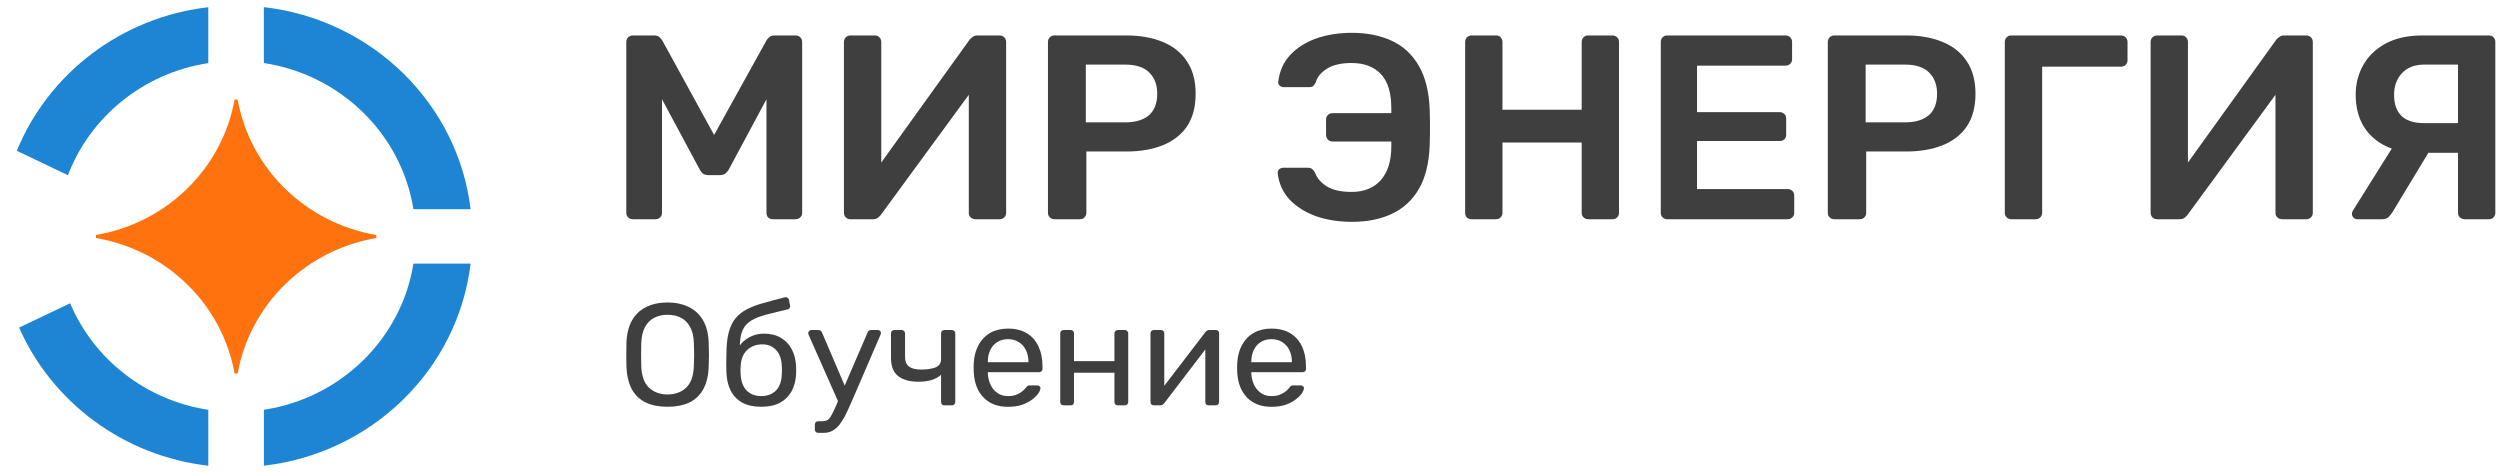
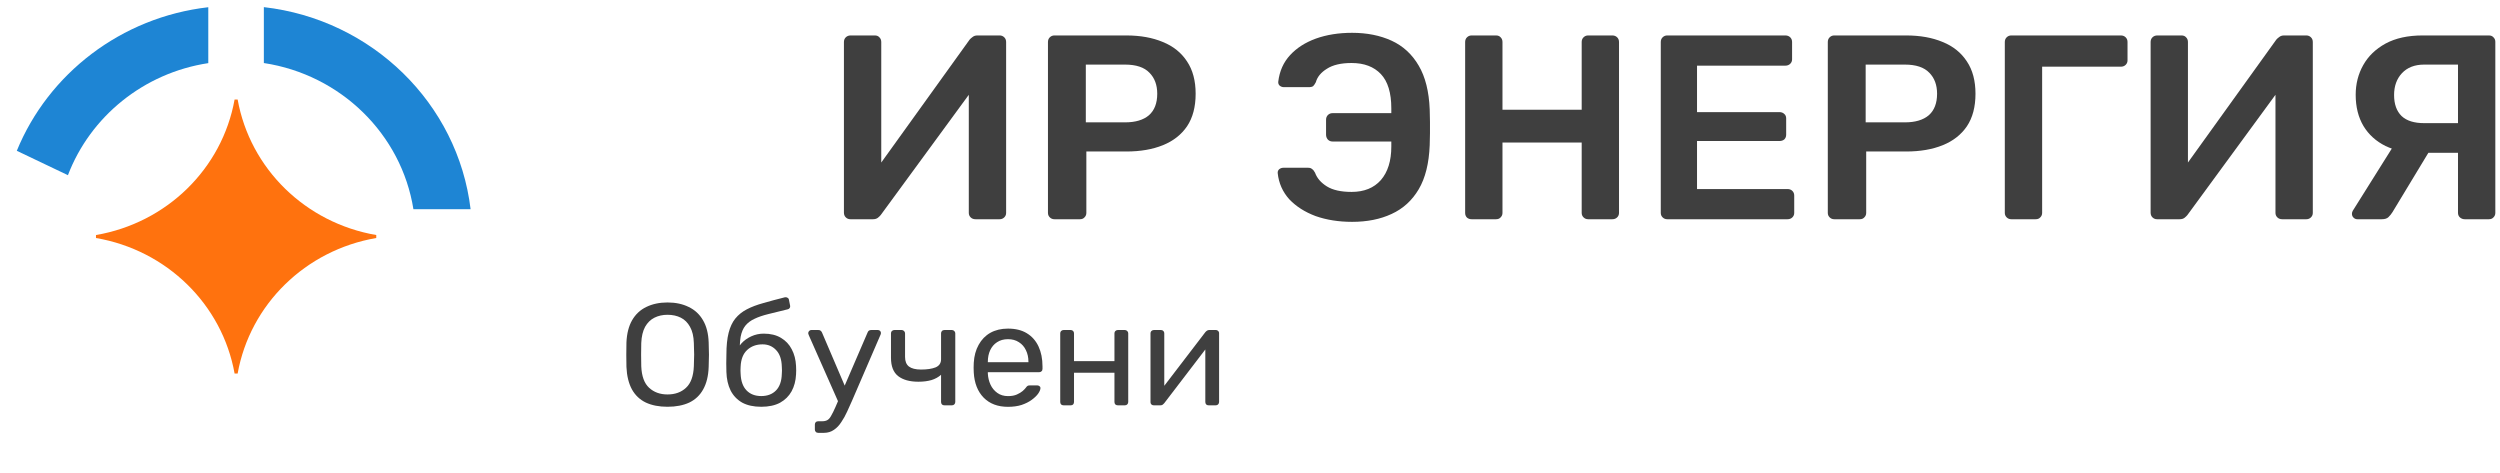
<svg xmlns="http://www.w3.org/2000/svg" width="222" height="42" viewBox="0 0 222 42" fill="none">
  <path d="M18.496 5.606V0.641C10.747 1.53 4.29 6.551 1.492 13.391L6.032 15.557C8.012 10.364 12.745 6.481 18.496 5.606Z" fill="#1E85D4" />
-   <path d="M18.497 41.356V36.391C12.928 35.544 8.313 31.877 6.228 26.93L1.697 29.09C4.597 35.681 10.931 40.488 18.497 41.356Z" fill="#1E85D4" />
-   <path d="M36.712 23.406H41.79C40.663 32.8 33.041 40.252 23.434 41.353V36.388C30.259 35.351 35.651 30.079 36.712 23.406Z" fill="#1E85D4" />
  <path d="M23.43 5.598V0.633C33.038 1.732 40.661 9.184 41.789 18.578H36.711C35.648 11.905 30.255 6.634 23.43 5.598Z" fill="#1E85D4" />
  <path fill-rule="evenodd" clip-rule="evenodd" d="M20.832 8.836H21.103C22.206 14.98 27.127 19.792 33.412 20.871V21.135C27.127 22.214 22.206 27.026 21.103 33.17H20.832C19.729 27.026 14.808 22.214 8.523 21.135V20.871C14.808 19.792 19.729 14.98 20.832 8.836Z" fill="#FF720E" />
  <path d="M218.866 19.468C218.707 19.468 218.564 19.414 218.437 19.305C218.326 19.196 218.27 19.064 218.27 18.909V13.57H214.765C213.652 13.57 212.675 13.368 211.832 12.963C210.99 12.544 210.338 11.953 209.877 11.192C209.416 10.415 209.185 9.49 209.185 8.417C209.185 7.454 209.408 6.576 209.853 5.783C210.298 4.99 210.958 4.353 211.832 3.871C212.722 3.389 213.819 3.148 215.123 3.148H221.012C221.187 3.148 221.322 3.203 221.418 3.312C221.529 3.42 221.585 3.553 221.585 3.708V18.909C221.585 19.064 221.529 19.196 221.418 19.305C221.322 19.414 221.187 19.468 221.012 19.468H218.866ZM209.328 19.468C209.201 19.468 209.09 19.421 208.995 19.328C208.899 19.235 208.852 19.118 208.852 18.979C208.852 18.901 208.875 18.815 208.923 18.722L212.857 12.451L216.005 12.963L212.452 18.839C212.357 18.994 212.237 19.142 212.094 19.282C211.967 19.406 211.769 19.468 211.498 19.468H209.328ZM215.266 10.935H218.27V5.736H215.266C214.423 5.736 213.764 5.993 213.287 6.506C212.826 7.003 212.595 7.648 212.595 8.441C212.595 9.249 212.818 9.871 213.263 10.306C213.708 10.725 214.376 10.935 215.266 10.935Z" fill="#3F3F3F" />
  <path d="M191.547 19.468C191.388 19.468 191.253 19.414 191.142 19.305C191.03 19.196 190.975 19.056 190.975 18.885V3.731C190.975 3.56 191.03 3.42 191.142 3.312C191.253 3.203 191.396 3.148 191.571 3.148H193.717C193.892 3.148 194.027 3.203 194.122 3.312C194.233 3.42 194.289 3.56 194.289 3.731V14.432L202.134 3.521C202.197 3.444 202.285 3.366 202.396 3.288C202.507 3.195 202.65 3.148 202.825 3.148H204.804C204.963 3.148 205.098 3.203 205.21 3.312C205.321 3.42 205.377 3.56 205.377 3.731V18.909C205.377 19.064 205.321 19.196 205.21 19.305C205.098 19.414 204.963 19.468 204.804 19.468H202.658C202.484 19.468 202.34 19.414 202.229 19.305C202.118 19.196 202.062 19.064 202.062 18.909V8.417L194.241 19.095C194.194 19.157 194.114 19.235 194.003 19.328C193.892 19.421 193.741 19.468 193.55 19.468H191.547Z" fill="#3F3F3F" />
  <path d="M178.6 19.468C178.441 19.468 178.306 19.414 178.194 19.305C178.083 19.196 178.027 19.064 178.027 18.909V3.731C178.027 3.56 178.083 3.42 178.194 3.312C178.306 3.203 178.441 3.148 178.6 3.148H188.328C188.503 3.148 188.646 3.203 188.757 3.312C188.869 3.42 188.924 3.56 188.924 3.731V5.363C188.924 5.519 188.869 5.651 188.757 5.76C188.646 5.868 188.503 5.923 188.328 5.923H181.342V18.909C181.342 19.064 181.286 19.196 181.175 19.305C181.079 19.414 180.944 19.468 180.769 19.468H178.6Z" fill="#3F3F3F" />
  <path d="M162.881 19.468C162.722 19.468 162.587 19.414 162.476 19.305C162.364 19.196 162.309 19.064 162.309 18.909V3.731C162.309 3.56 162.364 3.42 162.476 3.312C162.587 3.203 162.722 3.148 162.881 3.148H169.271C170.511 3.148 171.592 3.343 172.514 3.731C173.436 4.104 174.151 4.679 174.66 5.457C175.169 6.218 175.423 7.174 175.423 8.324C175.423 9.49 175.169 10.453 174.66 11.215C174.151 11.961 173.436 12.521 172.514 12.894C171.592 13.267 170.511 13.453 169.271 13.453H165.718V18.909C165.718 19.064 165.663 19.196 165.551 19.305C165.456 19.414 165.321 19.468 165.146 19.468H162.881ZM165.671 10.865H169.152C170.074 10.865 170.781 10.655 171.274 10.236C171.767 9.801 172.013 9.163 172.013 8.324C172.013 7.547 171.783 6.925 171.322 6.459C170.861 5.977 170.138 5.736 169.152 5.736H165.671V10.865Z" fill="#3F3F3F" />
  <path d="M148.049 19.468C147.89 19.468 147.755 19.414 147.643 19.305C147.532 19.196 147.477 19.064 147.477 18.909V3.731C147.477 3.56 147.532 3.42 147.643 3.312C147.755 3.203 147.89 3.148 148.049 3.148H158.54C158.715 3.148 158.858 3.203 158.97 3.312C159.081 3.42 159.137 3.56 159.137 3.731V5.27C159.137 5.425 159.081 5.558 158.97 5.666C158.858 5.775 158.715 5.83 158.54 5.83H150.696V9.956H158.016C158.191 9.956 158.334 10.01 158.445 10.119C158.556 10.213 158.612 10.345 158.612 10.516V11.961C158.612 12.132 158.556 12.272 158.445 12.381C158.334 12.474 158.191 12.521 158.016 12.521H150.696V16.787H158.731C158.906 16.787 159.049 16.841 159.16 16.95C159.272 17.059 159.327 17.199 159.327 17.37V18.909C159.327 19.064 159.272 19.196 159.16 19.305C159.049 19.414 158.906 19.468 158.731 19.468H148.049Z" fill="#3F3F3F" />
  <path d="M130.678 19.468C130.519 19.468 130.384 19.421 130.272 19.328C130.161 19.219 130.105 19.079 130.105 18.909V3.731C130.105 3.56 130.161 3.42 130.272 3.312C130.384 3.203 130.519 3.148 130.678 3.148H132.848C133.022 3.148 133.158 3.203 133.253 3.312C133.364 3.42 133.42 3.56 133.42 3.731V9.746H140.454V3.731C140.454 3.56 140.51 3.42 140.621 3.312C140.732 3.203 140.867 3.148 141.026 3.148H143.172C143.347 3.148 143.49 3.203 143.601 3.312C143.713 3.42 143.768 3.56 143.768 3.731V18.909C143.768 19.064 143.713 19.196 143.601 19.305C143.49 19.414 143.347 19.468 143.172 19.468H141.026C140.867 19.468 140.732 19.414 140.621 19.305C140.51 19.196 140.454 19.064 140.454 18.909V12.66H133.42V18.909C133.42 19.064 133.364 19.196 133.253 19.305C133.158 19.414 133.022 19.468 132.848 19.468H130.678Z" fill="#3F3F3F" />
  <path d="M120.067 19.7C118.875 19.7 117.794 19.529 116.824 19.187C115.871 18.83 115.092 18.332 114.488 17.695C113.9 17.042 113.558 16.273 113.462 15.387C113.446 15.247 113.486 15.13 113.582 15.037C113.693 14.944 113.82 14.897 113.963 14.897H116.157C116.316 14.897 116.435 14.936 116.514 15.014C116.61 15.076 116.697 15.185 116.777 15.34C116.952 15.822 117.301 16.226 117.826 16.553C118.351 16.879 119.082 17.042 120.02 17.042C121.132 17.042 121.999 16.692 122.619 15.993C123.239 15.278 123.549 14.283 123.549 13.009V12.566H118.327C118.168 12.566 118.033 12.511 117.921 12.403C117.81 12.278 117.754 12.131 117.754 11.96V10.631C117.754 10.46 117.81 10.32 117.921 10.211C118.033 10.102 118.168 10.048 118.327 10.048H123.549V9.628C123.549 8.245 123.239 7.227 122.619 6.574C121.999 5.922 121.132 5.595 120.02 5.595C119.082 5.595 118.351 5.766 117.826 6.108C117.301 6.434 116.975 6.831 116.848 7.297C116.769 7.452 116.689 7.569 116.61 7.647C116.53 7.709 116.395 7.74 116.205 7.74H114.011C113.868 7.74 113.741 7.693 113.629 7.6C113.534 7.507 113.494 7.39 113.51 7.25C113.621 6.318 113.971 5.533 114.559 4.896C115.147 4.258 115.91 3.769 116.848 3.427C117.802 3.085 118.875 2.914 120.067 2.914C121.387 2.914 122.555 3.147 123.572 3.613C124.59 4.08 125.393 4.818 125.981 5.828C126.569 6.823 126.895 8.121 126.958 9.722C126.974 10.141 126.982 10.514 126.982 10.841C126.982 11.167 126.982 11.493 126.982 11.82C126.982 12.131 126.974 12.488 126.958 12.892C126.895 14.509 126.569 15.814 125.981 16.809C125.393 17.804 124.59 18.534 123.572 19C122.571 19.467 121.403 19.7 120.067 19.7Z" fill="#3F3F3F" />
  <path d="M93.631 19.468C93.472 19.468 93.337 19.414 93.225 19.305C93.114 19.196 93.059 19.064 93.059 18.909V3.731C93.059 3.56 93.114 3.42 93.225 3.312C93.337 3.203 93.472 3.148 93.631 3.148H100.021C101.261 3.148 102.342 3.343 103.264 3.731C104.186 4.104 104.901 4.679 105.41 5.457C105.919 6.218 106.173 7.174 106.173 8.324C106.173 9.49 105.919 10.453 105.41 11.215C104.901 11.961 104.186 12.521 103.264 12.894C102.342 13.267 101.261 13.453 100.021 13.453H96.468V18.909C96.468 19.064 96.413 19.196 96.301 19.305C96.206 19.414 96.071 19.468 95.896 19.468H93.631ZM96.421 10.865H99.902C100.824 10.865 101.531 10.655 102.024 10.236C102.517 9.801 102.763 9.163 102.763 8.324C102.763 7.547 102.533 6.925 102.072 6.459C101.611 5.977 100.888 5.736 99.902 5.736H96.421V10.865Z" fill="#3F3F3F" />
  <path d="M75.514 19.468C75.355 19.468 75.22 19.414 75.108 19.305C74.997 19.196 74.941 19.056 74.941 18.885V3.731C74.941 3.56 74.997 3.42 75.108 3.312C75.22 3.203 75.363 3.148 75.537 3.148H77.683C77.858 3.148 77.993 3.203 78.089 3.312C78.2 3.42 78.256 3.56 78.256 3.731V14.432L86.101 3.521C86.164 3.444 86.252 3.366 86.363 3.288C86.474 3.195 86.617 3.148 86.792 3.148H88.771C88.93 3.148 89.065 3.203 89.177 3.312C89.288 3.42 89.344 3.56 89.344 3.731V18.909C89.344 19.064 89.288 19.196 89.177 19.305C89.065 19.414 88.93 19.468 88.771 19.468H86.625C86.45 19.468 86.307 19.414 86.196 19.305C86.085 19.196 86.029 19.064 86.029 18.909V8.417L78.208 19.095C78.16 19.157 78.081 19.235 77.97 19.328C77.858 19.421 77.707 19.468 77.517 19.468H75.514Z" fill="#3F3F3F" />
-   <path d="M56.211 19.468C56.036 19.468 55.893 19.414 55.782 19.305C55.671 19.196 55.615 19.064 55.615 18.909V3.731C55.615 3.56 55.671 3.42 55.782 3.312C55.893 3.203 56.036 3.148 56.211 3.148H58.095C58.318 3.148 58.484 3.211 58.596 3.335C58.707 3.444 58.779 3.529 58.81 3.591L63.412 11.984L68.062 3.591C68.094 3.529 68.165 3.444 68.277 3.335C68.388 3.211 68.555 3.148 68.777 3.148H70.637C70.812 3.148 70.955 3.203 71.066 3.312C71.178 3.42 71.233 3.56 71.233 3.731V18.909C71.233 19.064 71.178 19.196 71.066 19.305C70.955 19.414 70.812 19.468 70.637 19.468H68.634C68.459 19.468 68.316 19.414 68.205 19.305C68.11 19.196 68.062 19.064 68.062 18.909V8.814L64.724 15.038C64.644 15.178 64.541 15.303 64.414 15.412C64.287 15.505 64.12 15.551 63.913 15.551H62.935C62.713 15.551 62.538 15.505 62.411 15.412C62.3 15.303 62.204 15.178 62.125 15.038L58.786 8.814V18.909C58.786 19.064 58.731 19.196 58.62 19.305C58.508 19.414 58.373 19.468 58.214 19.468H56.211Z" fill="#3F3F3F" />
-   <path d="M112.906 36.126C112.002 36.126 111.283 35.855 110.748 35.315C110.213 34.766 109.919 34.02 109.867 33.077C109.858 32.966 109.854 32.824 109.854 32.653C109.854 32.473 109.858 32.327 109.867 32.215C109.902 31.607 110.046 31.075 110.301 30.62C110.555 30.157 110.902 29.801 111.34 29.553C111.787 29.304 112.309 29.18 112.906 29.18C113.572 29.18 114.129 29.317 114.576 29.591C115.032 29.866 115.379 30.256 115.616 30.762C115.852 31.268 115.971 31.859 115.971 32.537V32.755C115.971 32.85 115.94 32.923 115.879 32.974C115.826 33.026 115.756 33.051 115.668 33.051H111.116C111.116 33.06 111.116 33.077 111.116 33.103C111.116 33.129 111.116 33.15 111.116 33.167C111.134 33.519 111.213 33.849 111.353 34.158C111.494 34.458 111.695 34.702 111.958 34.891C112.222 35.079 112.537 35.174 112.906 35.174C113.221 35.174 113.484 35.127 113.695 35.032C113.905 34.938 114.076 34.835 114.208 34.724C114.34 34.603 114.427 34.513 114.471 34.453C114.55 34.342 114.611 34.278 114.655 34.261C114.699 34.235 114.769 34.222 114.866 34.222H115.497C115.585 34.222 115.655 34.248 115.708 34.299C115.769 34.342 115.795 34.406 115.787 34.492C115.778 34.621 115.708 34.779 115.576 34.968C115.445 35.148 115.256 35.328 115.01 35.508C114.765 35.688 114.467 35.838 114.116 35.958C113.765 36.07 113.362 36.126 112.906 36.126ZM111.116 32.164H114.721V32.125C114.721 31.739 114.647 31.396 114.497 31.096C114.357 30.796 114.151 30.56 113.879 30.389C113.607 30.209 113.283 30.119 112.906 30.119C112.528 30.119 112.204 30.209 111.932 30.389C111.669 30.56 111.467 30.796 111.327 31.096C111.187 31.396 111.116 31.739 111.116 32.125V32.164Z" fill="#3F3F3F" />
  <path d="M102.453 35.993C102.375 35.993 102.304 35.968 102.243 35.916C102.19 35.856 102.164 35.792 102.164 35.723V29.601C102.164 29.515 102.19 29.446 102.243 29.395C102.304 29.335 102.379 29.305 102.467 29.305H103.098C103.186 29.305 103.256 29.335 103.309 29.395C103.361 29.446 103.388 29.515 103.388 29.601V35.054L103.045 34.707L107.032 29.498C107.075 29.446 107.124 29.403 107.176 29.369C107.229 29.326 107.295 29.305 107.374 29.305H107.979C108.049 29.305 108.11 29.33 108.163 29.382C108.224 29.433 108.255 29.493 108.255 29.562V35.697C108.255 35.783 108.224 35.856 108.163 35.916C108.11 35.968 108.04 35.993 107.953 35.993H107.334C107.238 35.993 107.163 35.968 107.111 35.916C107.058 35.856 107.032 35.783 107.032 35.697V30.565L107.4 30.552L103.388 35.8C103.352 35.843 103.309 35.886 103.256 35.929C103.203 35.972 103.133 35.993 103.045 35.993H102.453Z" fill="#3F3F3F" />
  <path d="M94.451 35.993C94.363 35.993 94.289 35.968 94.227 35.916C94.175 35.856 94.148 35.783 94.148 35.697V29.601C94.148 29.515 94.175 29.446 94.227 29.395C94.289 29.335 94.363 29.305 94.451 29.305H95.082C95.17 29.305 95.24 29.335 95.293 29.395C95.346 29.446 95.372 29.515 95.372 29.601V32.07H98.963V29.601C98.963 29.515 98.99 29.446 99.042 29.395C99.104 29.335 99.178 29.305 99.266 29.305H99.884C99.972 29.305 100.042 29.335 100.095 29.395C100.156 29.446 100.187 29.515 100.187 29.601V35.697C100.187 35.783 100.156 35.856 100.095 35.916C100.042 35.968 99.972 35.993 99.884 35.993H99.266C99.178 35.993 99.104 35.968 99.042 35.916C98.99 35.856 98.963 35.783 98.963 35.697V33.099H95.372V35.697C95.372 35.783 95.346 35.856 95.293 35.916C95.24 35.968 95.17 35.993 95.082 35.993H94.451Z" fill="#3F3F3F" />
  <path d="M89.509 36.126C88.606 36.126 87.887 35.855 87.352 35.315C86.817 34.766 86.523 34.02 86.47 33.077C86.461 32.966 86.457 32.824 86.457 32.653C86.457 32.473 86.461 32.327 86.47 32.215C86.505 31.607 86.65 31.075 86.904 30.62C87.159 30.157 87.505 29.801 87.944 29.553C88.391 29.304 88.913 29.18 89.509 29.18C90.176 29.18 90.733 29.317 91.18 29.591C91.636 29.866 91.982 30.256 92.219 30.762C92.456 31.268 92.574 31.859 92.574 32.537V32.755C92.574 32.85 92.544 32.923 92.482 32.974C92.43 33.026 92.359 33.051 92.272 33.051H87.72C87.72 33.06 87.72 33.077 87.72 33.103C87.72 33.129 87.72 33.15 87.72 33.167C87.737 33.519 87.816 33.849 87.957 34.158C88.097 34.458 88.299 34.702 88.562 34.891C88.825 35.079 89.141 35.174 89.509 35.174C89.825 35.174 90.088 35.127 90.299 35.032C90.509 34.938 90.68 34.835 90.811 34.724C90.943 34.603 91.031 34.513 91.075 34.453C91.154 34.342 91.215 34.278 91.259 34.261C91.303 34.235 91.373 34.222 91.469 34.222H92.101C92.189 34.222 92.259 34.248 92.311 34.299C92.373 34.342 92.399 34.406 92.39 34.492C92.381 34.621 92.311 34.779 92.18 34.968C92.048 35.148 91.86 35.328 91.614 35.508C91.368 35.688 91.07 35.838 90.719 35.958C90.369 36.07 89.965 36.126 89.509 36.126ZM87.72 32.164H91.325V32.125C91.325 31.739 91.25 31.396 91.101 31.096C90.961 30.796 90.754 30.56 90.483 30.389C90.211 30.209 89.886 30.119 89.509 30.119C89.132 30.119 88.808 30.209 88.536 30.389C88.272 30.56 88.071 30.796 87.93 31.096C87.79 31.396 87.72 31.739 87.72 32.125V32.164Z" fill="#3F3F3F" />
  <path d="M83.868 35.993C83.772 35.993 83.697 35.968 83.645 35.916C83.592 35.856 83.566 35.783 83.566 35.697V33.279C83.329 33.494 83.04 33.652 82.698 33.755C82.364 33.849 81.983 33.897 81.553 33.897C80.781 33.897 80.18 33.73 79.751 33.395C79.33 33.061 79.119 32.52 79.119 31.774V29.601C79.119 29.515 79.145 29.446 79.198 29.395C79.26 29.335 79.334 29.305 79.422 29.305H80.066C80.154 29.305 80.224 29.335 80.277 29.395C80.338 29.446 80.369 29.515 80.369 29.601V31.697C80.369 32.083 80.483 32.366 80.711 32.546C80.948 32.726 81.307 32.816 81.79 32.816C82.325 32.816 82.754 32.752 83.079 32.623C83.403 32.486 83.566 32.246 83.566 31.903V29.601C83.566 29.515 83.592 29.446 83.645 29.395C83.697 29.335 83.772 29.305 83.868 29.305H84.526C84.614 29.305 84.684 29.335 84.737 29.395C84.798 29.446 84.829 29.515 84.829 29.601V35.697C84.829 35.783 84.798 35.856 84.737 35.916C84.684 35.968 84.614 35.993 84.526 35.993H83.868Z" fill="#3F3F3F" />
  <path d="M72.662 38.437C72.566 38.437 72.491 38.407 72.439 38.347C72.386 38.296 72.36 38.227 72.36 38.141V37.704C72.36 37.618 72.386 37.545 72.439 37.485C72.491 37.434 72.566 37.408 72.662 37.408H73.004C73.206 37.408 73.368 37.37 73.491 37.292C73.614 37.215 73.723 37.082 73.82 36.894C73.925 36.714 74.048 36.465 74.188 36.148L77.043 29.523C77.069 29.455 77.104 29.403 77.148 29.369C77.201 29.326 77.275 29.305 77.372 29.305H77.951C78.03 29.305 78.095 29.33 78.148 29.382C78.201 29.433 78.227 29.493 78.227 29.562C78.227 29.596 78.223 29.631 78.214 29.665C78.205 29.691 78.188 29.733 78.161 29.794L75.662 35.582C75.53 35.89 75.385 36.212 75.228 36.546C75.078 36.881 74.907 37.19 74.714 37.472C74.53 37.764 74.311 37.996 74.057 38.167C73.802 38.347 73.504 38.437 73.162 38.437H72.662ZM74.491 35.8L71.833 29.794C71.79 29.691 71.768 29.618 71.768 29.575C71.776 29.498 71.807 29.433 71.86 29.382C71.912 29.33 71.974 29.305 72.044 29.305H72.662C72.759 29.305 72.829 29.326 72.873 29.369C72.925 29.412 72.965 29.463 72.991 29.523L75.175 34.63L74.491 35.8Z" fill="#3F3F3F" />
  <path d="M67.597 36.122C66.922 36.122 66.356 35.998 65.9 35.749C65.453 35.492 65.111 35.132 64.874 34.669C64.646 34.197 64.523 33.653 64.505 33.035C64.497 32.778 64.492 32.521 64.492 32.263C64.492 32.006 64.497 31.749 64.505 31.492C64.505 30.711 64.571 30.064 64.703 29.549C64.834 29.035 65.032 28.615 65.295 28.289C65.567 27.954 65.909 27.68 66.321 27.466C66.733 27.251 67.22 27.067 67.781 26.913C68.342 26.75 68.983 26.578 69.702 26.398C69.781 26.381 69.855 26.394 69.925 26.437C70.004 26.479 70.048 26.54 70.057 26.617L70.162 27.144C70.18 27.221 70.167 27.29 70.123 27.35C70.088 27.41 70.031 27.448 69.952 27.466C69.294 27.628 68.719 27.77 68.228 27.89C67.737 28.01 67.325 28.152 66.992 28.314C66.659 28.469 66.391 28.67 66.189 28.919C65.987 29.168 65.847 29.498 65.768 29.91C65.698 30.321 65.676 30.849 65.703 31.492L65.413 31.376C65.457 31.059 65.593 30.771 65.821 30.514C66.058 30.248 66.352 30.034 66.702 29.871C67.053 29.708 67.426 29.627 67.82 29.627C68.426 29.627 68.934 29.751 69.347 30C69.768 30.248 70.088 30.587 70.307 31.016C70.535 31.445 70.662 31.938 70.689 32.495C70.706 32.786 70.706 33.039 70.689 33.254C70.662 33.811 70.531 34.309 70.294 34.746C70.057 35.175 69.715 35.513 69.268 35.762C68.82 36.002 68.263 36.122 67.597 36.122ZM67.597 35.17C68.149 35.17 68.588 35.003 68.912 34.669C69.237 34.334 69.408 33.846 69.425 33.202C69.434 33.117 69.439 33.018 69.439 32.907C69.439 32.795 69.434 32.679 69.425 32.559C69.408 31.907 69.237 31.414 68.912 31.08C68.597 30.746 68.198 30.578 67.715 30.578C67.163 30.578 66.707 30.746 66.347 31.08C65.987 31.414 65.795 31.907 65.768 32.559C65.76 32.679 65.755 32.795 65.755 32.907C65.755 33.018 65.76 33.117 65.768 33.202C65.795 33.846 65.97 34.334 66.294 34.669C66.619 35.003 67.053 35.17 67.597 35.17Z" fill="#3F3F3F" />
  <path d="M59.273 36.121C58.527 36.121 57.887 35.996 57.352 35.748C56.817 35.49 56.405 35.1 56.115 34.577C55.826 34.045 55.663 33.381 55.628 32.583C55.62 32.206 55.615 31.846 55.615 31.503C55.615 31.151 55.62 30.787 55.628 30.41C55.663 29.621 55.83 28.965 56.128 28.442C56.435 27.91 56.856 27.515 57.391 27.258C57.935 26.992 58.562 26.859 59.273 26.859C59.992 26.859 60.619 26.992 61.154 27.258C61.697 27.515 62.123 27.91 62.43 28.442C62.737 28.965 62.903 29.621 62.93 30.41C62.947 30.787 62.956 31.151 62.956 31.503C62.956 31.846 62.947 32.206 62.93 32.583C62.903 33.381 62.741 34.045 62.443 34.577C62.154 35.1 61.741 35.49 61.206 35.748C60.671 35.996 60.027 36.121 59.273 36.121ZM59.273 35.027C59.948 35.027 60.496 34.83 60.917 34.435C61.347 34.041 61.579 33.402 61.614 32.519C61.632 32.133 61.641 31.79 61.641 31.49C61.641 31.181 61.632 30.838 61.614 30.461C61.597 29.869 61.483 29.389 61.272 29.02C61.07 28.652 60.798 28.381 60.456 28.21C60.114 28.038 59.72 27.953 59.273 27.953C58.843 27.953 58.457 28.038 58.115 28.21C57.773 28.381 57.496 28.652 57.286 29.02C57.084 29.389 56.97 29.869 56.944 30.461C56.935 30.838 56.931 31.181 56.931 31.49C56.931 31.79 56.935 32.133 56.944 32.519C56.979 33.402 57.211 34.041 57.641 34.435C58.071 34.83 58.615 35.027 59.273 35.027Z" fill="#3F3F3F" />
</svg>